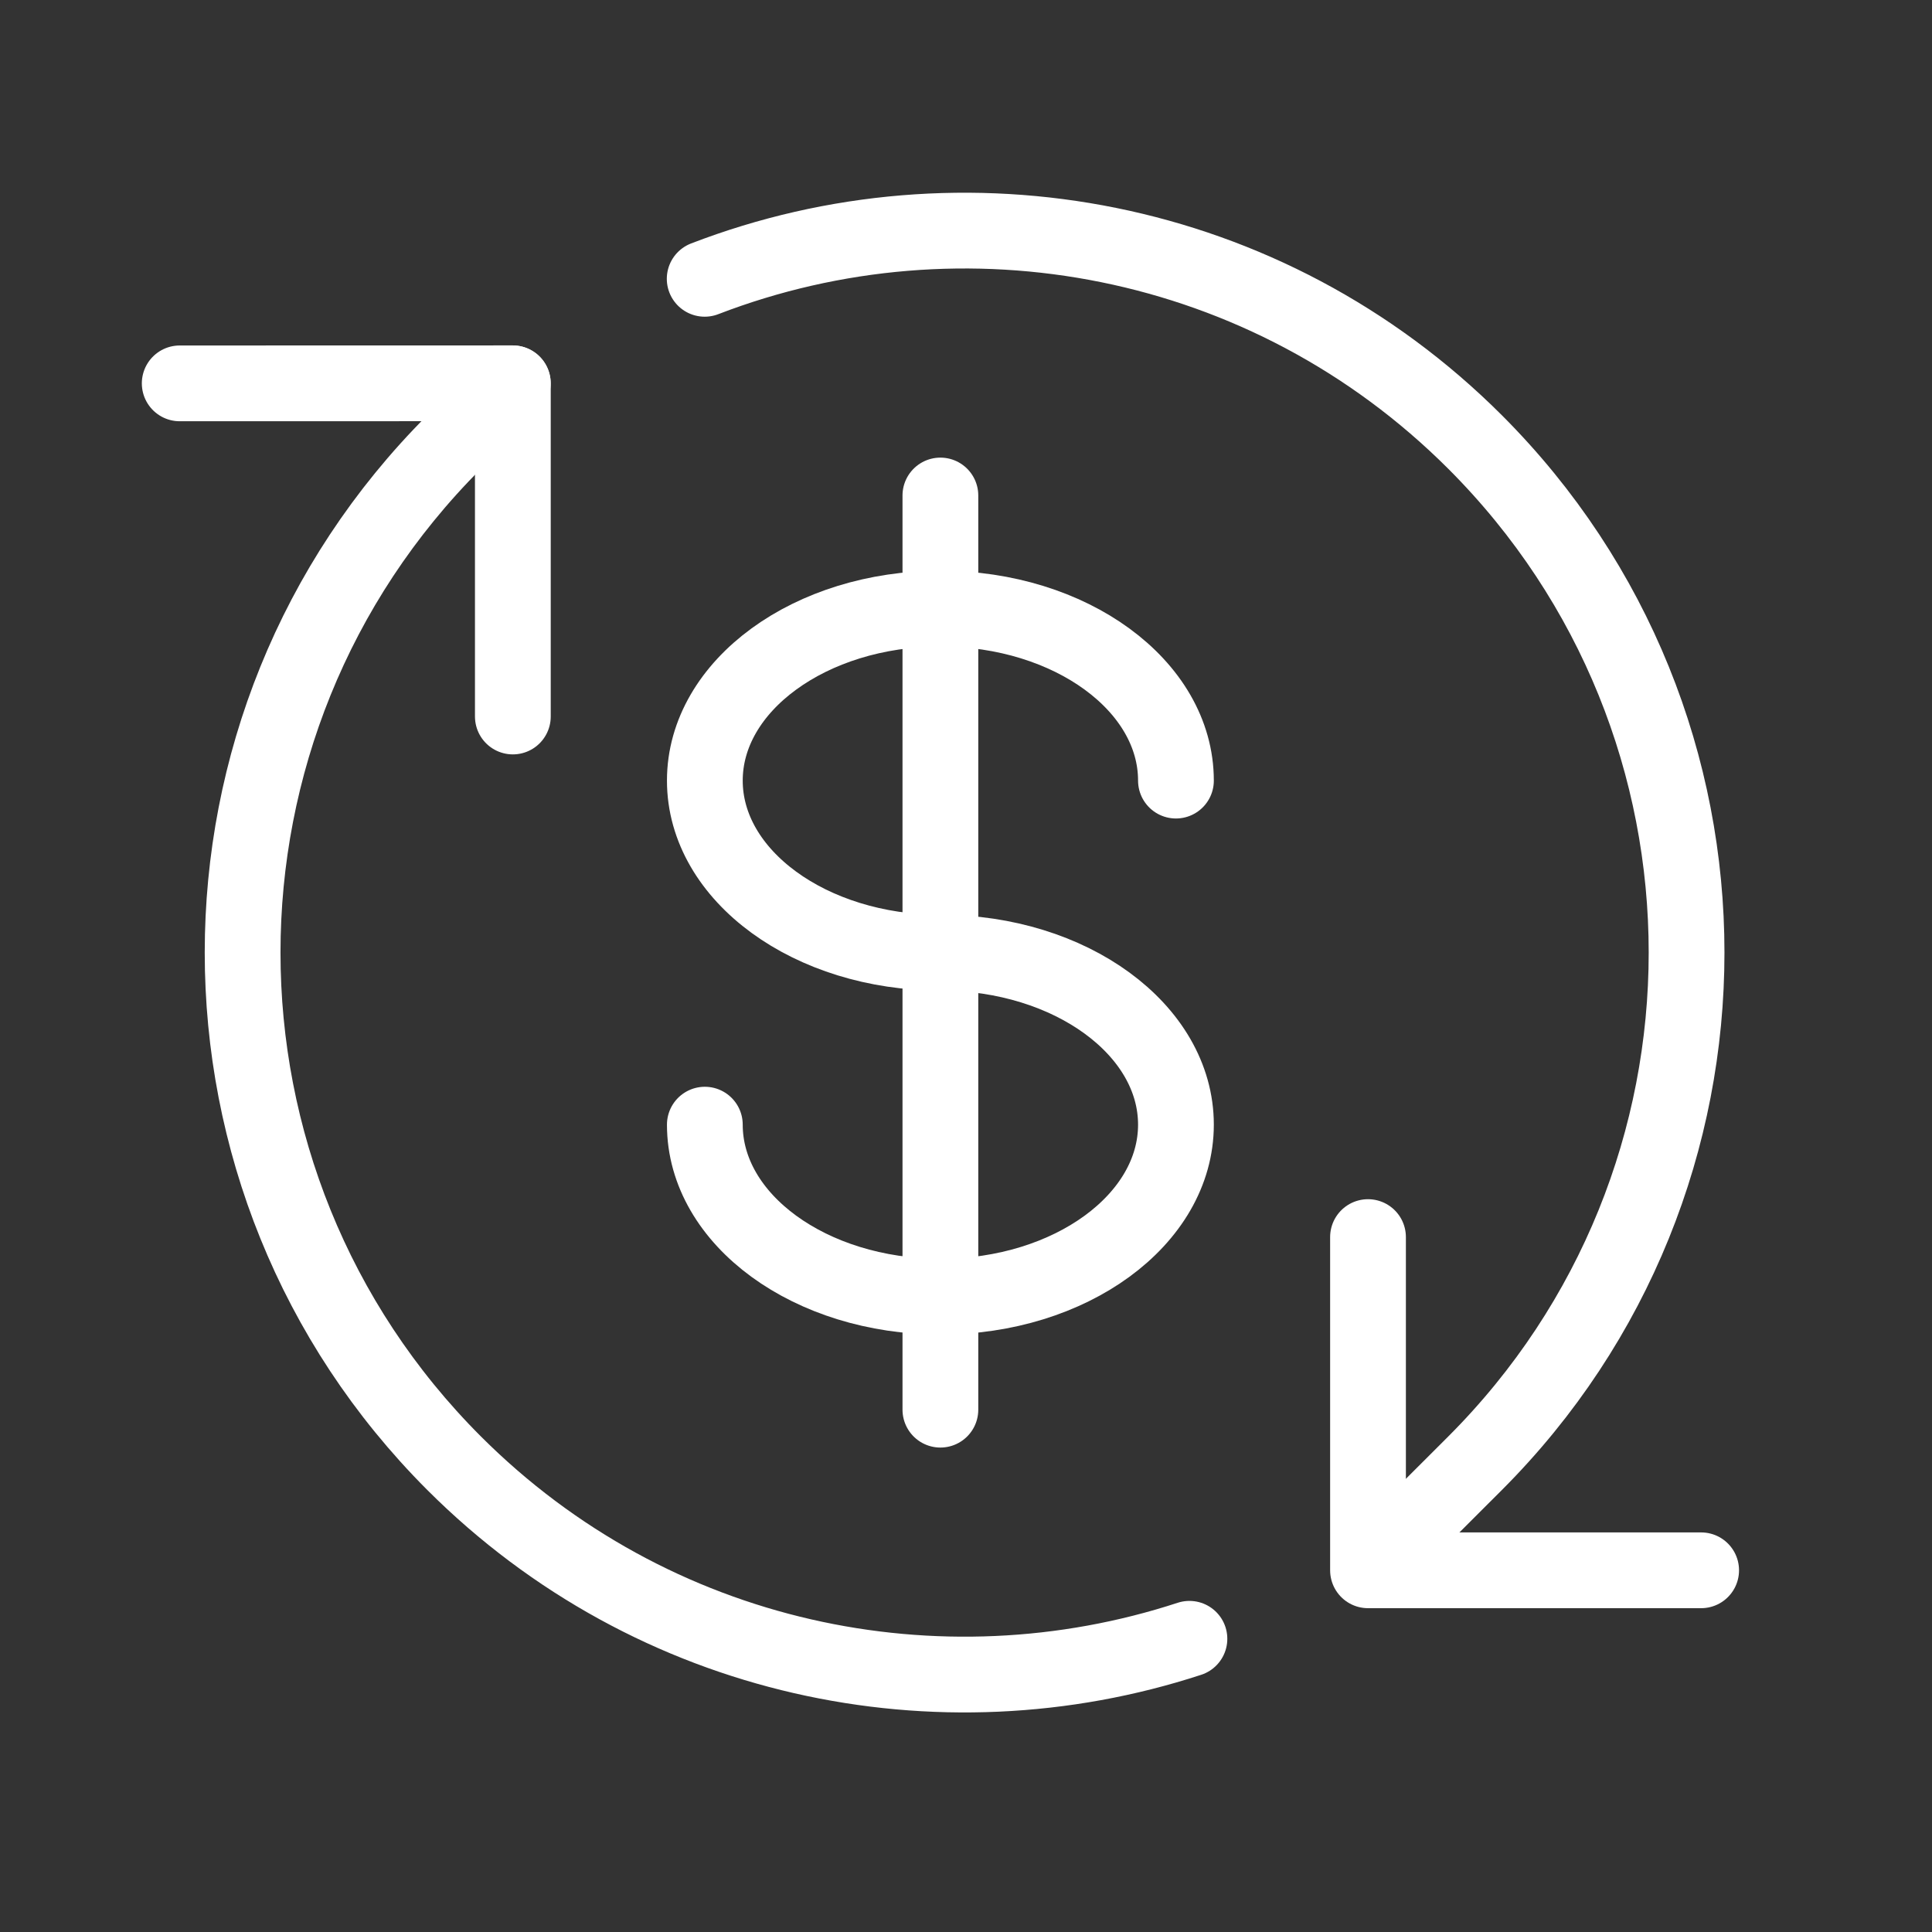
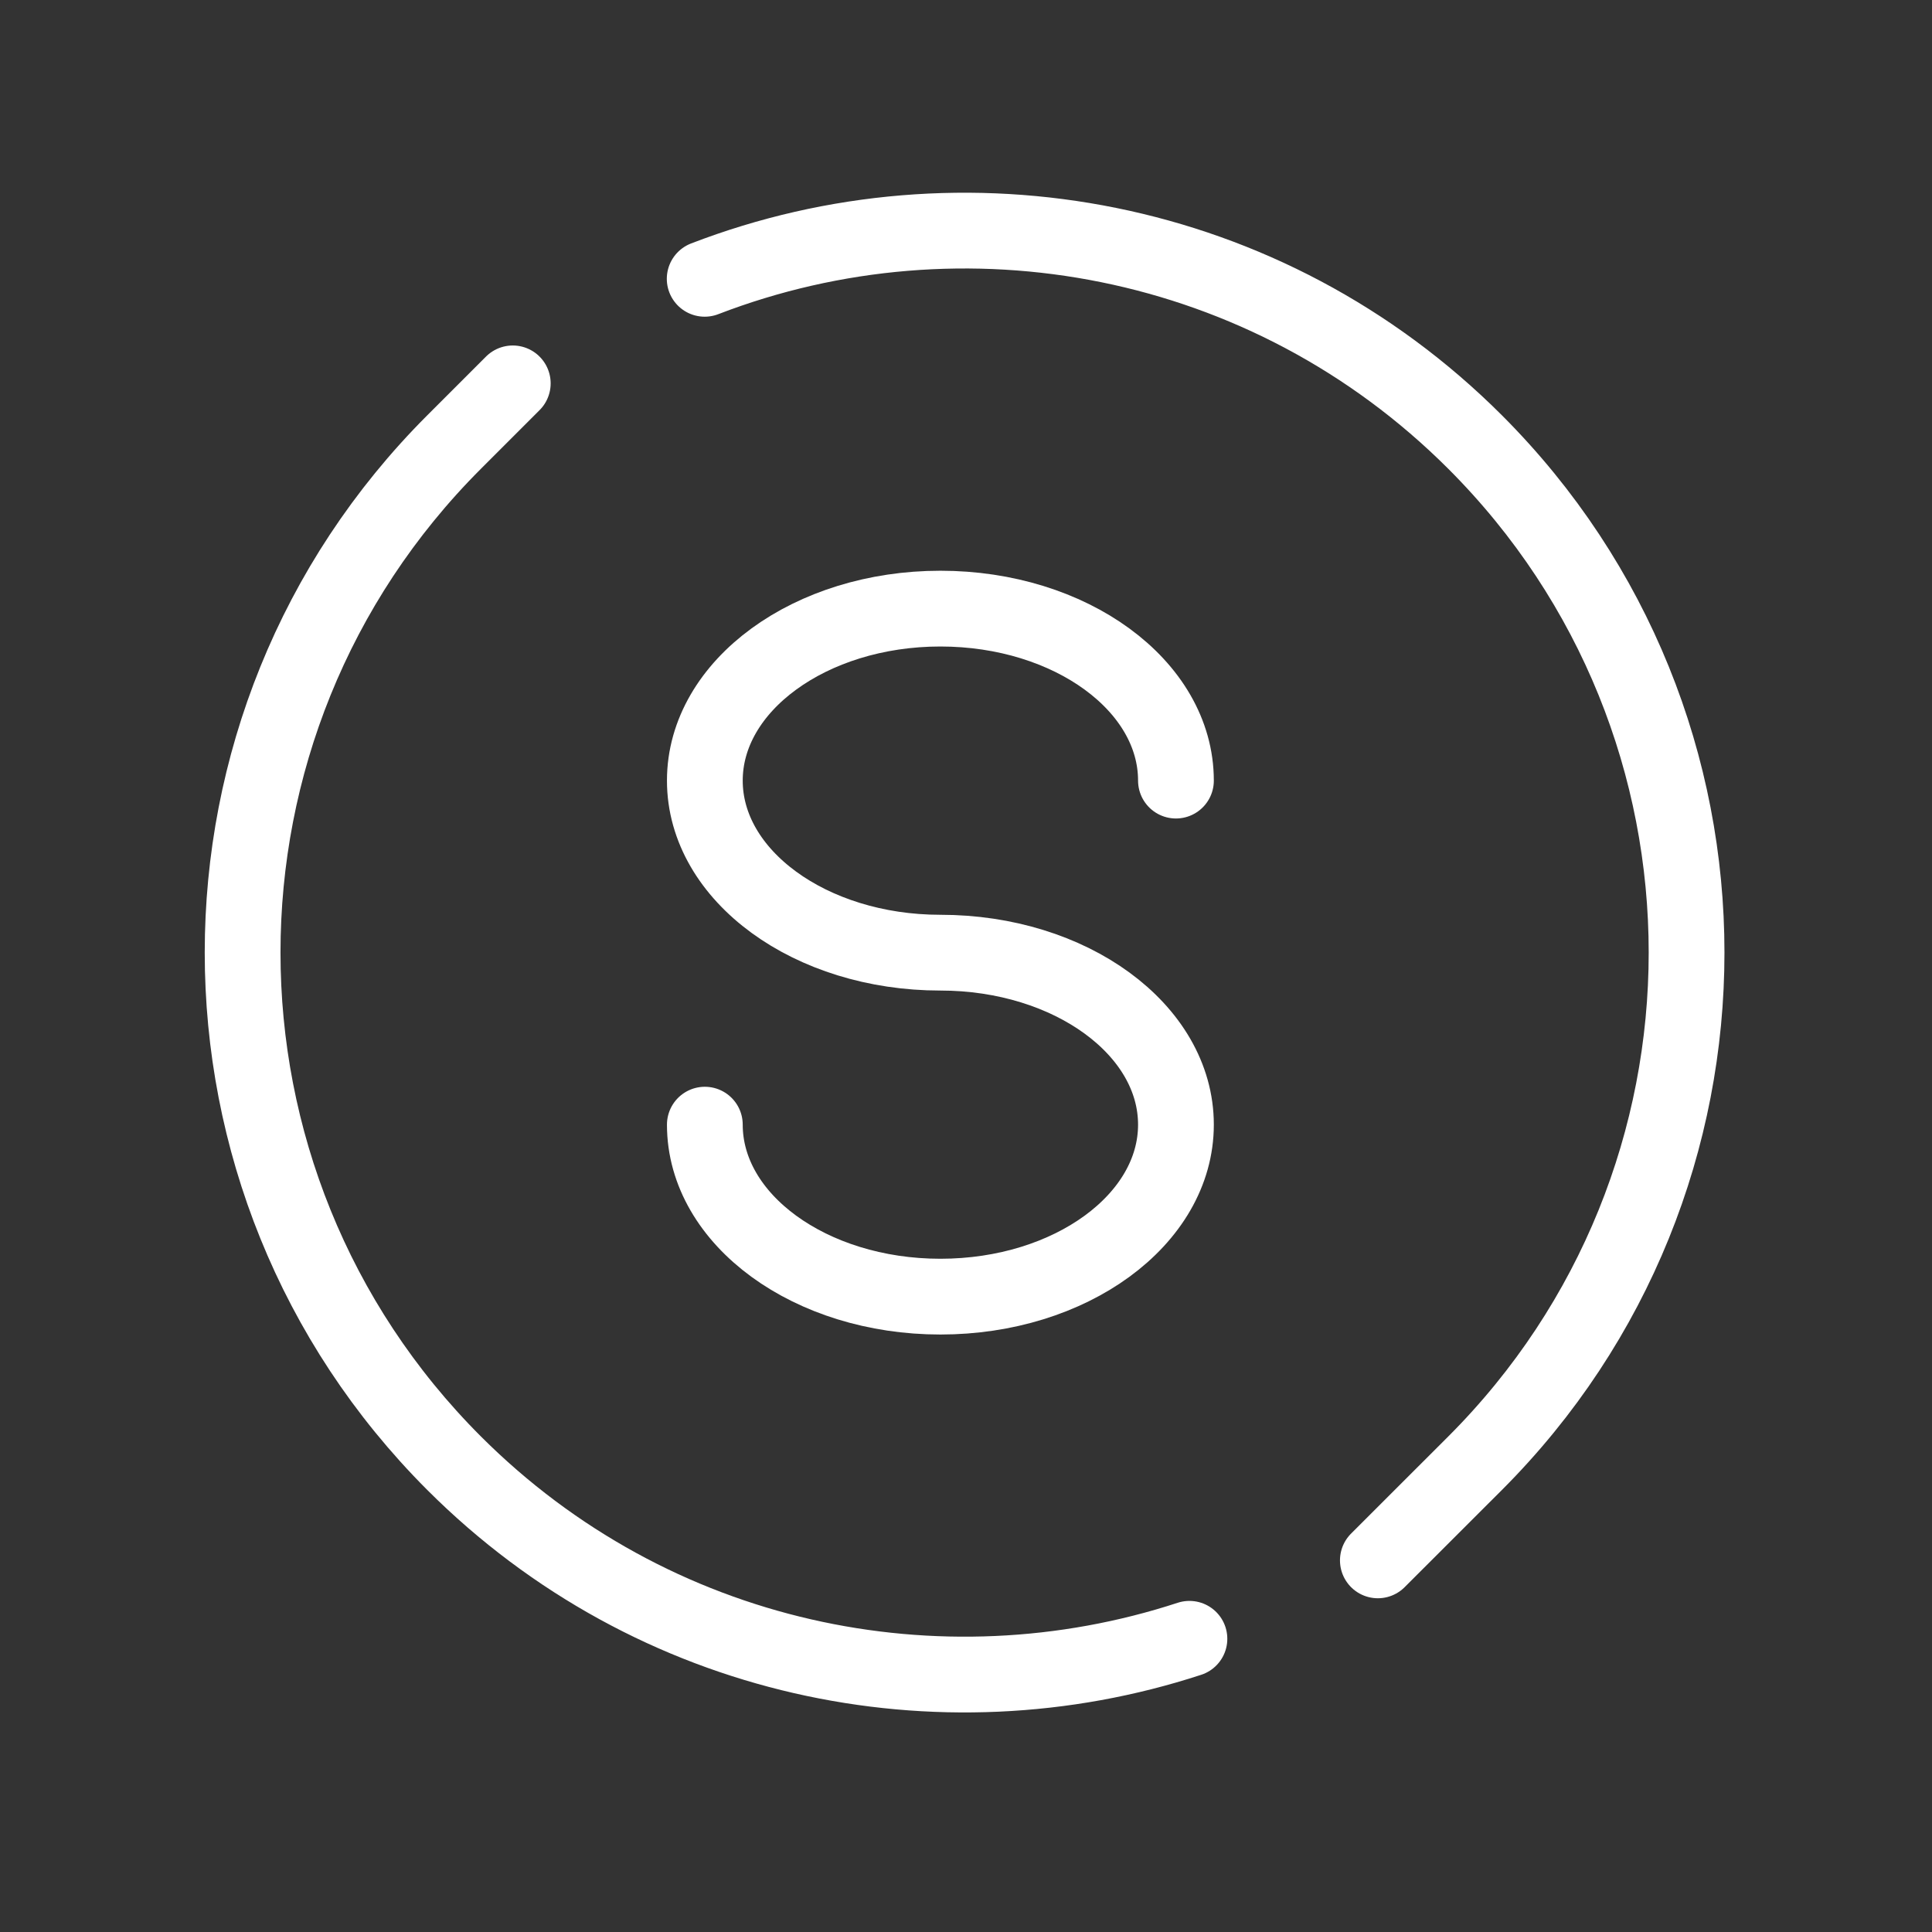
<svg xmlns="http://www.w3.org/2000/svg" version="1.1" id="Vrstva_1" x="0px" y="0px" width="25.5px" height="25.5px" viewBox="0 0 25.5 25.5" enable-background="new 0 0 25.5 25.5" xml:space="preserve">
  <rect x="0" y="0" width="25.5" height="25.5" fill="#333333" stroke="none" />
  <g>
    <g>
      <path fill="none" stroke="#FFFFFF" stroke-linecap="round" stroke-miterlimit="10" d="M9.301,3.68    c3.408-1.313,7.419-0.594,10.169,2.155c3.721,3.721,3.721,9.754,0,13.477l-1.284,1.283" />
      <path fill="none" stroke="#FFFFFF" stroke-linecap="round" stroke-miterlimit="10" d="M15.699,21.63    c-3.302,1.08-7.08,0.307-9.706-2.318c-3.721-3.723-3.721-9.756,0-13.477l0.775-0.775" />
-       <polyline fill="none" stroke="#FFFFFF" stroke-linecap="round" stroke-linejoin="round" stroke-miterlimit="10" points="    2.372,5.06 6.769,5.059 6.769,9.457   " />
-       <polyline fill="none" stroke="#FFFFFF" stroke-linecap="round" stroke-linejoin="round" stroke-miterlimit="10" points="    18.056,16.328 18.056,20.726 22.453,20.726   " />
-       <path fill="none" stroke="#FFFFFF" stroke-linecap="round" stroke-miterlimit="10" d="M18.187,20.595" />
    </g>
    <path fill="none" stroke="#FFFFFF" stroke-linecap="round" stroke-linejoin="round" stroke-miterlimit="10" d="M15.521,10.303   c0-1.253-1.391-2.27-3.109-2.27c-1.716,0-3.109,1.017-3.109,2.27c0,1.254,1.393,2.271,3.109,2.271c1.718,0,3.109,1.016,3.109,2.27   s-1.391,2.27-3.109,2.27c-1.716,0-3.109-1.016-3.109-2.27" />
-     <line fill="none" stroke="#FFFFFF" stroke-linecap="round" stroke-linejoin="round" stroke-miterlimit="10" x1="12.412" y1="6.54" x2="12.412" y2="18.606" />
  </g>
</svg>